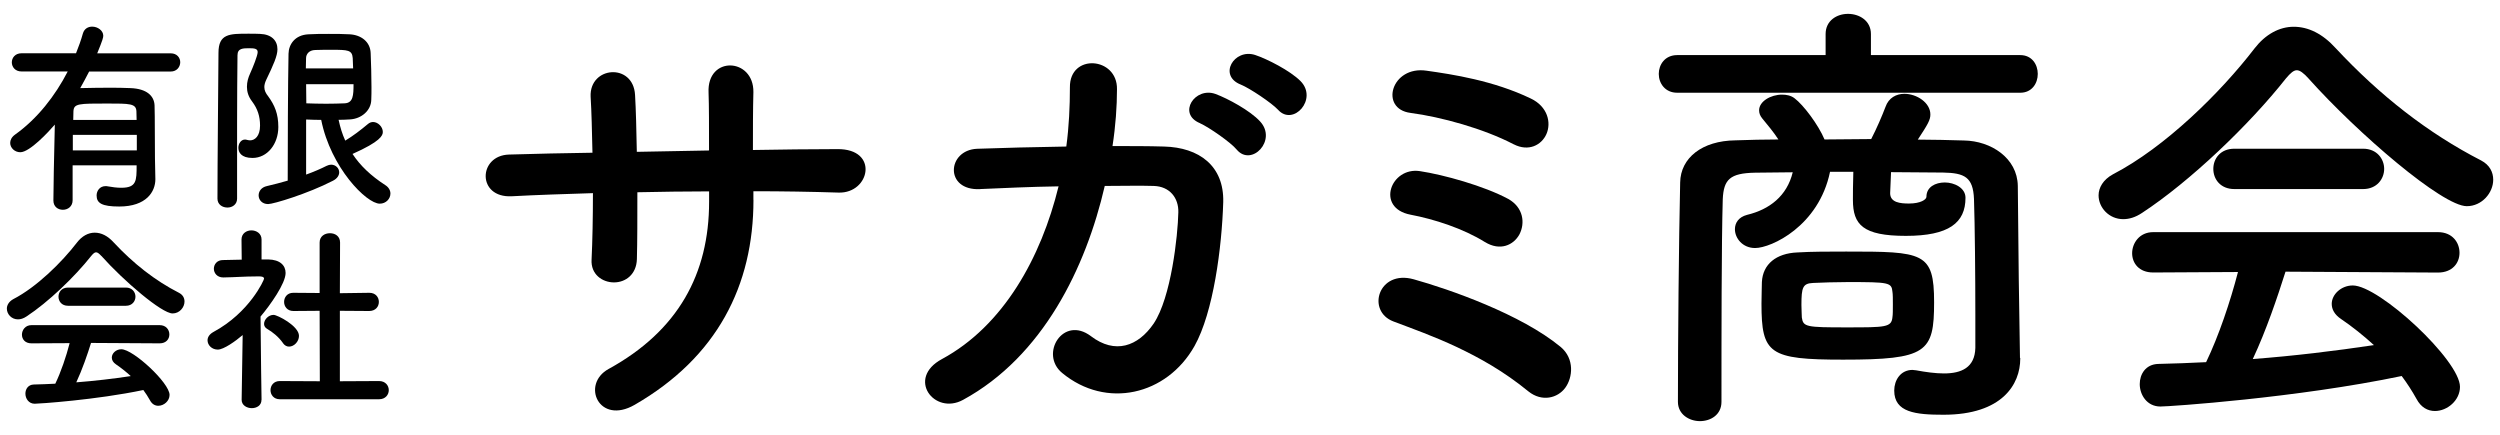
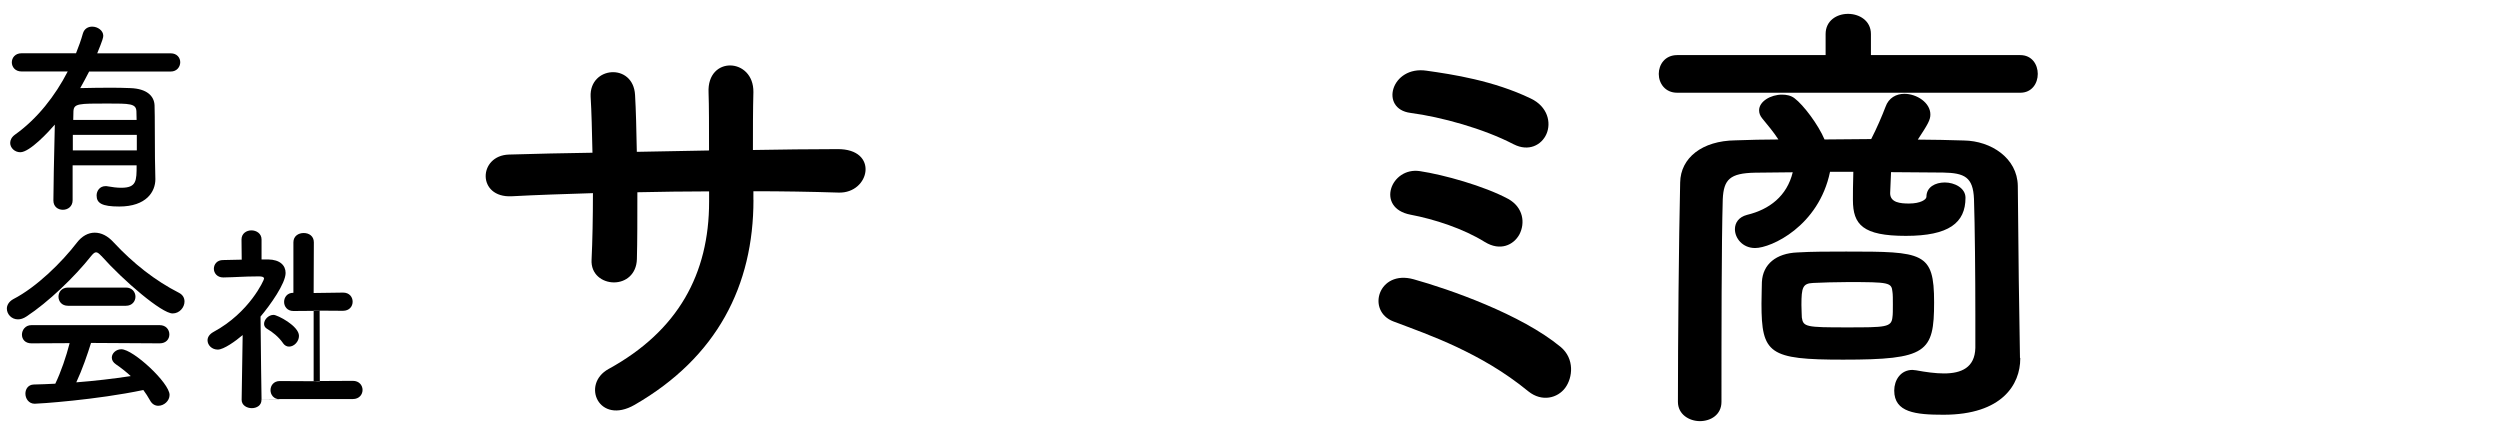
<svg xmlns="http://www.w3.org/2000/svg" id="logo" width="368" height="64" viewBox="0 0 368 64">
-   <rect width="368" height="64" style="fill: none; stroke-width: 0px;" />
  <g>
    <g>
      <path d="m22.87,26.33v.06c0,1.81-1.31,4.01-5.32,4.01-2.56,0-3.33-.5-3.33-1.63,0-.68.47-1.37,1.31-1.37.12,0,.21,0,.33.03.65.12,1.37.21,1.99.21,2.26,0,2.26-1.04,2.26-3.3h-9.42v5.14c0,.92-.71,1.4-1.43,1.4s-1.4-.45-1.4-1.37.09-6.87.21-11.17c-.89,1.04-3.69,4.07-5.08,4.07-.83,0-1.49-.65-1.49-1.37,0-.42.21-.86.71-1.22,3.3-2.35,5.91-5.71,7.76-9.3H3.17c-.95,0-1.43-.68-1.43-1.34s.48-1.34,1.43-1.34h8.02c.39-.98.74-1.93,1.01-2.91.21-.71.77-1.01,1.37-1.01.8,0,1.63.57,1.63,1.34,0,.24-.06.57-.89,2.59h10.82c.92,0,1.4.65,1.4,1.31s-.48,1.37-1.4,1.37h-12.01c-.42.83-.86,1.63-1.31,2.44,1.4-.03,3.03-.06,4.58-.06,1.01,0,1.96.03,2.82.06,2.41.09,3.48,1.16,3.54,2.53s.03,6.6.06,7.82l.06,3.03Zm-2.73-6.48h-9.42v2.29h9.42v-2.29Zm-.03-2.2c0-.57-.03-.98-.03-1.28-.06-1.13-.98-1.13-4.28-1.13-4.22,0-4.93,0-4.99,1.13,0,.36-.03.77-.03,1.28h9.33Z" style="stroke-width: 0px;" />
-       <path d="m33.47,30.55c-.74,0-1.46-.45-1.46-1.31,0-5.41.12-16.29.15-21.46,0-2.82,1.61-2.82,4.4-2.82.6,0,1.22,0,1.72.03,1.69.06,2.56.98,2.56,2.26,0,.98-.59,2.29-1.66,4.52-.18.39-.27.74-.27,1.04,0,.51.21.92.57,1.37.95,1.31,1.49,2.56,1.49,4.52,0,2.5-1.61,4.55-3.8,4.55-1.69,0-2.08-.86-2.08-1.49s.39-1.22.98-1.22c.12,0,.21.03.33.06.15.03.27.06.42.06.68,0,1.46-.6,1.46-2.17,0-1.37-.36-2.47-1.16-3.54-.57-.74-.77-1.46-.77-2.17s.18-1.34.48-1.99c.39-.86,1.1-2.61,1.1-3.12,0-.48-.42-.57-1.19-.57-.98,0-1.78,0-1.78,1.04-.03,2.76-.06,6.3-.06,10.01v11.09c0,.86-.71,1.31-1.4,1.31Zm11.59-12.96v8.11c1.16-.42,2.17-.86,3-1.28.24-.12.48-.18.68-.18.68,0,1.19.53,1.19,1.13,0,.42-.27.92-.95,1.25-3.69,1.9-8.74,3.42-9.51,3.42-.89,0-1.4-.62-1.4-1.28,0-.59.39-1.19,1.22-1.37,1.01-.24,2.05-.5,3.06-.8,0-4.58.03-14.38.12-18.69.03-1.37.95-2.76,2.94-2.85.95-.06,1.96-.06,3-.06s2.08,0,3.06.06c1.69.09,3.03,1.1,3.09,2.76.06,1.58.12,3.33.12,5.02,0,.62,0,1.28-.03,1.87-.03,1.55-1.43,2.79-3.15,2.88-.53.03-1.07.06-1.66.06.24,1.1.53,2.08.98,3.06,1.13-.68,2.23-1.52,3.33-2.44.24-.21.51-.3.77-.3.71,0,1.43.71,1.43,1.46,0,.53-.33,1.4-4.46,3.24,1.13,1.72,2.7,3.21,4.81,4.58.53.33.77.8.77,1.25,0,.77-.65,1.49-1.57,1.49-1.96,0-7.22-5.32-8.62-12.33-.74,0-1.49-.03-2.23-.06Zm6.92-7.52c-.03-.54-.03-1.04-.06-1.52-.09-1.19-.71-1.22-3.06-1.22-.86,0-1.75,0-2.47.03-.92.03-1.34.62-1.34,1.22,0,.51-.03.98-.03,1.49h6.95Zm-6.92,2.32c0,.98.03,1.9.03,2.82.86.03,1.9.06,2.91.06s1.99-.03,2.73-.06c1.25-.06,1.31-1.16,1.31-2.82h-6.98Z" style="stroke-width: 0px;" />
      <path d="m14.91,37.67c-.33-.36-.56-.53-.77-.53s-.42.18-.71.53c-2.44,3.09-6.36,6.84-9.54,8.92-.45.3-.86.42-1.25.42-.95,0-1.63-.77-1.63-1.58,0-.51.3-1.04.95-1.4,3.45-1.78,7.13-5.41,9.39-8.35.71-.92,1.63-1.43,2.59-1.43s1.9.45,2.79,1.43c2.91,3.12,6.09,5.62,9.63,7.43.57.3.8.77.8,1.28,0,.86-.74,1.75-1.75,1.75-1.6,0-7.19-4.78-10.49-8.47Zm-1.51,12.81c-.53,1.7-1.28,3.89-2.17,5.8,2.73-.21,5.44-.53,8.02-.92-.68-.62-1.43-1.22-2.17-1.72-.45-.3-.62-.65-.62-1.01,0-.62.62-1.22,1.4-1.22,1.75,0,7.1,4.96,7.1,6.72,0,.89-.83,1.6-1.66,1.6-.48,0-.92-.24-1.22-.8-.3-.53-.62-1.04-.98-1.52-6.95,1.46-15.39,2.02-15.99,2.02-.89,0-1.37-.77-1.37-1.49,0-.65.39-1.31,1.22-1.34,1.04-.03,2.11-.06,3.18-.12.83-1.72,1.61-4.01,2.11-5.97l-5.62.03c-.95,0-1.4-.62-1.4-1.28s.48-1.4,1.4-1.4h18.87c.95,0,1.43.68,1.43,1.37s-.48,1.31-1.43,1.31l-10.1-.06Zm-3.39-5.47c-.92,0-1.4-.65-1.4-1.34s.48-1.34,1.4-1.34h8.53c.92,0,1.4.68,1.4,1.34s-.48,1.34-1.4,1.34h-8.53Z" style="stroke-width: 0px;" />
-       <path d="m38.49,58.86c0,.83-.71,1.22-1.43,1.22s-1.49-.42-1.49-1.22v-.03l.15-9.51c-1.04.89-2.79,2.14-3.66,2.14s-1.51-.65-1.51-1.37c0-.45.27-.89.86-1.22,5.35-2.88,7.46-7.67,7.46-7.85,0-.3-.45-.33-.65-.33h-.53c-1.69,0-2.97.12-4.81.15h-.03c-.89,0-1.37-.65-1.37-1.28s.45-1.28,1.34-1.28c.92-.03,1.84-.03,2.76-.06l-.03-2.97c0-.89.74-1.34,1.46-1.34s1.49.45,1.49,1.34v2.94h.98c1.72.03,2.56.86,2.56,1.99,0,1.55-2.26,4.72-3.69,6.42.03,4.61.15,12.22.15,12.22v.03Zm3.15-8.38c-.62-.89-1.55-1.63-2.29-2.05-.33-.18-.48-.48-.48-.74,0-.65.65-1.34,1.4-1.34.56,0,3.74,1.63,3.74,3.09,0,.83-.71,1.58-1.46,1.58-.33,0-.65-.15-.92-.54Zm-.45,8.29c-.92,0-1.37-.68-1.37-1.34s.45-1.34,1.37-1.34l5.89.03-.03-10.37-3.86.03c-.92,0-1.37-.68-1.37-1.34s.45-1.34,1.34-1.34h.03l3.86.03v-7.43c0-.92.74-1.37,1.52-1.37s1.49.45,1.49,1.37l-.03,7.46,4.31-.06h.03c.92,0,1.4.65,1.4,1.34s-.48,1.34-1.43,1.34l-4.31-.03v10.37l5.77-.03c.95,0,1.43.68,1.43,1.34s-.48,1.34-1.43,1.34h-14.59Z" style="stroke-width: 0px;" />
+       <path d="m38.49,58.86c0,.83-.71,1.22-1.43,1.22s-1.49-.42-1.49-1.22v-.03l.15-9.51c-1.04.89-2.79,2.14-3.66,2.14s-1.51-.65-1.51-1.37c0-.45.27-.89.86-1.22,5.35-2.88,7.46-7.67,7.46-7.85,0-.3-.45-.33-.65-.33h-.53c-1.69,0-2.97.12-4.81.15h-.03c-.89,0-1.37-.65-1.37-1.28s.45-1.28,1.34-1.28c.92-.03,1.84-.03,2.76-.06l-.03-2.97c0-.89.74-1.34,1.46-1.34s1.49.45,1.49,1.34v2.94h.98c1.72.03,2.56.86,2.56,1.99,0,1.55-2.26,4.72-3.69,6.42.03,4.61.15,12.22.15,12.22v.03Zm3.15-8.38c-.62-.89-1.55-1.63-2.29-2.05-.33-.18-.48-.48-.48-.74,0-.65.65-1.34,1.4-1.34.56,0,3.74,1.63,3.74,3.09,0,.83-.71,1.58-1.46,1.58-.33,0-.65-.15-.92-.54Zm-.45,8.29c-.92,0-1.37-.68-1.37-1.34s.45-1.34,1.37-1.34l5.89.03-.03-10.37-3.86.03c-.92,0-1.37-.68-1.37-1.34s.45-1.34,1.34-1.34h.03v-7.43c0-.92.74-1.37,1.52-1.37s1.49.45,1.49,1.37l-.03,7.46,4.31-.06h.03c.92,0,1.4.65,1.4,1.34s-.48,1.34-1.43,1.34l-4.31-.03v10.37l5.77-.03c.95,0,1.43.68,1.43,1.34s-.48,1.34-1.43,1.34h-14.59Z" style="stroke-width: 0px;" />
    </g>
    <g>
      <path d="m110.91,29.42c0,12.61-5.35,23.17-17.49,30.17-5.28,3.03-7.92-3.04-3.83-5.28,10.23-5.61,14.79-14,14.79-24.62v-1.52c-3.56,0-7.06.06-10.56.13,0,3.76,0,7.26-.07,9.84-.06,2.24-1.65,3.43-3.37,3.43s-3.44-1.19-3.3-3.37c.13-2.71.2-6.14.2-9.77-4.16.13-8.25.26-11.95.46-5.15.26-4.95-6.01-.4-6.14,3.96-.13,8.12-.2,12.28-.27-.07-3.1-.13-6.01-.27-8.25-.2-4.49,6.27-5.02,6.54-.26.13,2.18.2,5.15.26,8.38,3.57-.06,7.07-.13,10.63-.2,0-3.44,0-6.67-.07-8.52-.26-5.48,6.67-5.15,6.6-.07-.07,2.64-.07,5.55-.07,8.52,4.23-.07,8.45-.13,12.41-.13,6.21-.07,4.82,6.54.2,6.4-4.09-.13-8.25-.2-12.54-.2v1.25Z" style="stroke-width: 0px;" />
-       <path d="m144.28,27.84c-5.28.26-4.89-5.74-.46-5.94,3.76-.13,8.38-.26,13.14-.33.4-2.97.53-5.94.53-8.72-.06-5.02,7-4.49,6.93.27,0,2.51-.2,5.41-.66,8.38,2.71,0,5.28,0,7.59.07,5.15.13,8.85,2.84,8.71,8.18-.2,6.67-1.45,16.24-4.23,21.19-4.09,7.26-13.01,9.31-19.48,3.96-3.37-2.77.13-8.52,4.23-5.42,3.56,2.71,6.93,1.52,9.24-1.85,2.57-3.83,3.56-12.94,3.63-16.37.06-2.11-1.26-3.83-3.63-3.89-2.05-.07-4.56,0-7.2,0-2.77,12.01-9.11,25.09-20.86,31.49-4.23,2.31-8.39-3.17-3.1-6.01,9.04-4.89,14.59-14.92,17.16-25.42-4.16.06-8.25.26-11.55.4Zm32.35-9.71c-3.37-1.39-.73-5.41,2.31-4.29,1.78.66,5.09,2.44,6.54,4.03,2.57,2.77-1.26,6.73-3.43,4.16-.86-1.06-4.09-3.3-5.41-3.89Zm6.01-5.68c-3.37-1.32-.99-5.35,2.11-4.36,1.78.59,5.15,2.31,6.67,3.83,2.64,2.64-1.06,6.74-3.3,4.23-.92-.99-4.16-3.17-5.48-3.7Z" style="stroke-width: 0px;" />
      <path d="m224.99,57.62c-3.63-2.97-7.2-4.95-10.56-6.54-3.37-1.59-6.54-2.71-9.31-3.76-4.03-1.52-2.24-7.66,2.97-6.21,5.21,1.45,15.84,5.15,21.65,9.97,2.05,1.72,1.78,4.49.66,6.01-1.12,1.52-3.43,2.11-5.41.53Zm-6.41-21.99c-3.17-1.98-7.46-3.37-10.96-4.03-5.15-.99-2.91-7.06,1.39-6.41,3.5.53,9.44,2.18,13,4.09,2.25,1.26,2.51,3.57,1.65,5.22-.86,1.58-2.84,2.51-5.09,1.12Zm4.23-14.39c-4.42-2.31-10.69-4.03-15.18-4.62-4.62-.59-2.84-7,2.38-6.21,3.76.53,9.84,1.45,15.32,4.09,2.51,1.19,3.03,3.57,2.31,5.22s-2.64,2.64-4.82,1.52Z" style="stroke-width: 0px;" />
      <path d="m246.88,13.65c-1.78,0-2.71-1.39-2.71-2.77s.92-2.77,2.71-2.77h21.85v-3.1c0-1.98,1.65-2.97,3.3-2.97s3.37.99,3.37,2.97v3.1h21.99c1.71,0,2.57,1.39,2.57,2.77s-.86,2.77-2.57,2.77h-50.5Zm50.5,39.02v.13c0,3.76-2.64,8.25-11.29,8.25-4.1,0-7.26-.33-7.26-3.56,0-1.52.92-3.04,2.7-3.04.13,0,.33.06.53.06,1.39.26,2.84.46,4.09.46,2.57,0,4.55-.86,4.62-3.76v-4.95c0-5.68-.07-13.14-.2-16.97-.13-3.23-1.39-3.83-4.55-3.89-2.57,0-5.09-.06-7.66-.06-.06,1.32-.13,2.77-.13,3.1,0,1.39,1.52,1.52,2.77,1.52,1.71,0,2.57-.59,2.57-.99,0-1.45,1.32-2.11,2.71-2.11s3.04.79,3.04,2.25c0,3.7-2.45,5.61-8.78,5.61s-7.79-1.65-7.79-5.28v-.26c0-.33,0-2.24.06-3.89h-3.43c-1.65,7.99-8.65,11.22-11.03,11.22-1.85,0-2.97-1.45-2.97-2.77,0-.92.53-1.78,1.78-2.11,3.3-.79,5.88-2.77,6.73-6.27-1.85,0-3.69.06-5.54.06-3.7.07-4.62.99-4.76,3.89-.19,6.41-.19,20.34-.19,29.84,0,1.91-1.59,2.84-3.17,2.84s-3.24-.99-3.24-2.84c0-8.72.13-23.64.33-32.29.06-3.63,3.24-6.14,8.12-6.2,2.05-.07,4.23-.13,6.34-.13-.73-1.12-1.52-2.05-2.38-3.1-.33-.4-.46-.79-.46-1.19,0-1.32,1.72-2.31,3.37-2.31.66,0,1.32.13,1.84.53,1.32.99,3.5,3.89,4.42,6.07,2.31,0,4.56-.06,6.87-.06.85-1.65,1.58-3.37,2.11-4.75.46-1.32,1.58-1.91,2.77-1.91,1.85,0,3.83,1.32,3.83,3.04,0,.79-.33,1.39-1.85,3.7,2.24,0,4.55.07,6.8.13,3.96.06,7.85,2.57,7.92,6.67.06,4.42.13,14.46.19,16.84l.13,8.52Zm-26.08.27c-10.9,0-12.01-.86-12.01-8.25,0-1.25.06-2.51.06-3.17.13-2.64,2.11-4.23,5.21-4.36,2.11-.13,4.69-.13,7.2-.13,11.35,0,12.94.07,12.94,7.46s-1.06,8.45-13.4,8.45Zm.53-4.75c5.75,0,6.6,0,6.74-1.52.06-.33.06-1.06.06-1.85,0-.73,0-1.52-.06-1.85-.13-1.39-.46-1.45-6.6-1.45-1.85,0-3.7.07-5.09.13-1.52.07-1.71.66-1.71,3.24,0,.79.06,1.52.06,1.85.2,1.39.66,1.45,6.6,1.45Z" style="stroke-width: 0px;" />
-       <path d="m339.8,11.53c-.73-.79-1.25-1.19-1.71-1.19s-.92.4-1.59,1.19c-5.41,6.86-14.13,15.18-21.19,19.81-.99.66-1.91.92-2.77.92-2.11,0-3.63-1.72-3.63-3.5,0-1.12.66-2.31,2.11-3.1,7.65-3.96,15.84-12.01,20.86-18.55,1.59-2.05,3.63-3.17,5.75-3.17s4.23.99,6.2,3.17c6.47,6.93,13.54,12.48,21.39,16.51,1.26.66,1.78,1.72,1.78,2.84,0,1.91-1.65,3.89-3.89,3.89-3.57,0-15.98-10.63-23.31-18.81Zm-3.37,28.45c-1.19,3.76-2.84,8.65-4.82,12.87,6.07-.46,12.08-1.19,17.83-2.05-1.52-1.39-3.17-2.71-4.82-3.83-.99-.66-1.39-1.45-1.39-2.24,0-1.39,1.39-2.71,3.1-2.71,3.9,0,15.78,11.03,15.78,14.92,0,1.98-1.85,3.56-3.69,3.56-1.06,0-2.05-.53-2.71-1.78-.66-1.19-1.39-2.31-2.18-3.37-15.45,3.23-34.2,4.49-35.52,4.49-1.98,0-3.04-1.72-3.04-3.3,0-1.45.86-2.91,2.71-2.97,2.31-.06,4.69-.13,7.06-.26,1.85-3.83,3.56-8.91,4.69-13.27l-12.48.07c-2.11,0-3.1-1.39-3.1-2.84s1.05-3.1,3.1-3.1h41.92c2.11,0,3.17,1.52,3.17,3.04s-1.06,2.91-3.17,2.91l-22.45-.13Zm-7.53-12.15c-2.05,0-3.1-1.45-3.1-2.97s1.05-2.97,3.1-2.97h18.95c2.04,0,3.1,1.52,3.1,2.97s-1.06,2.97-3.1,2.97h-18.95Z" style="stroke-width: 0px;" />
    </g>
  </g>
</svg>